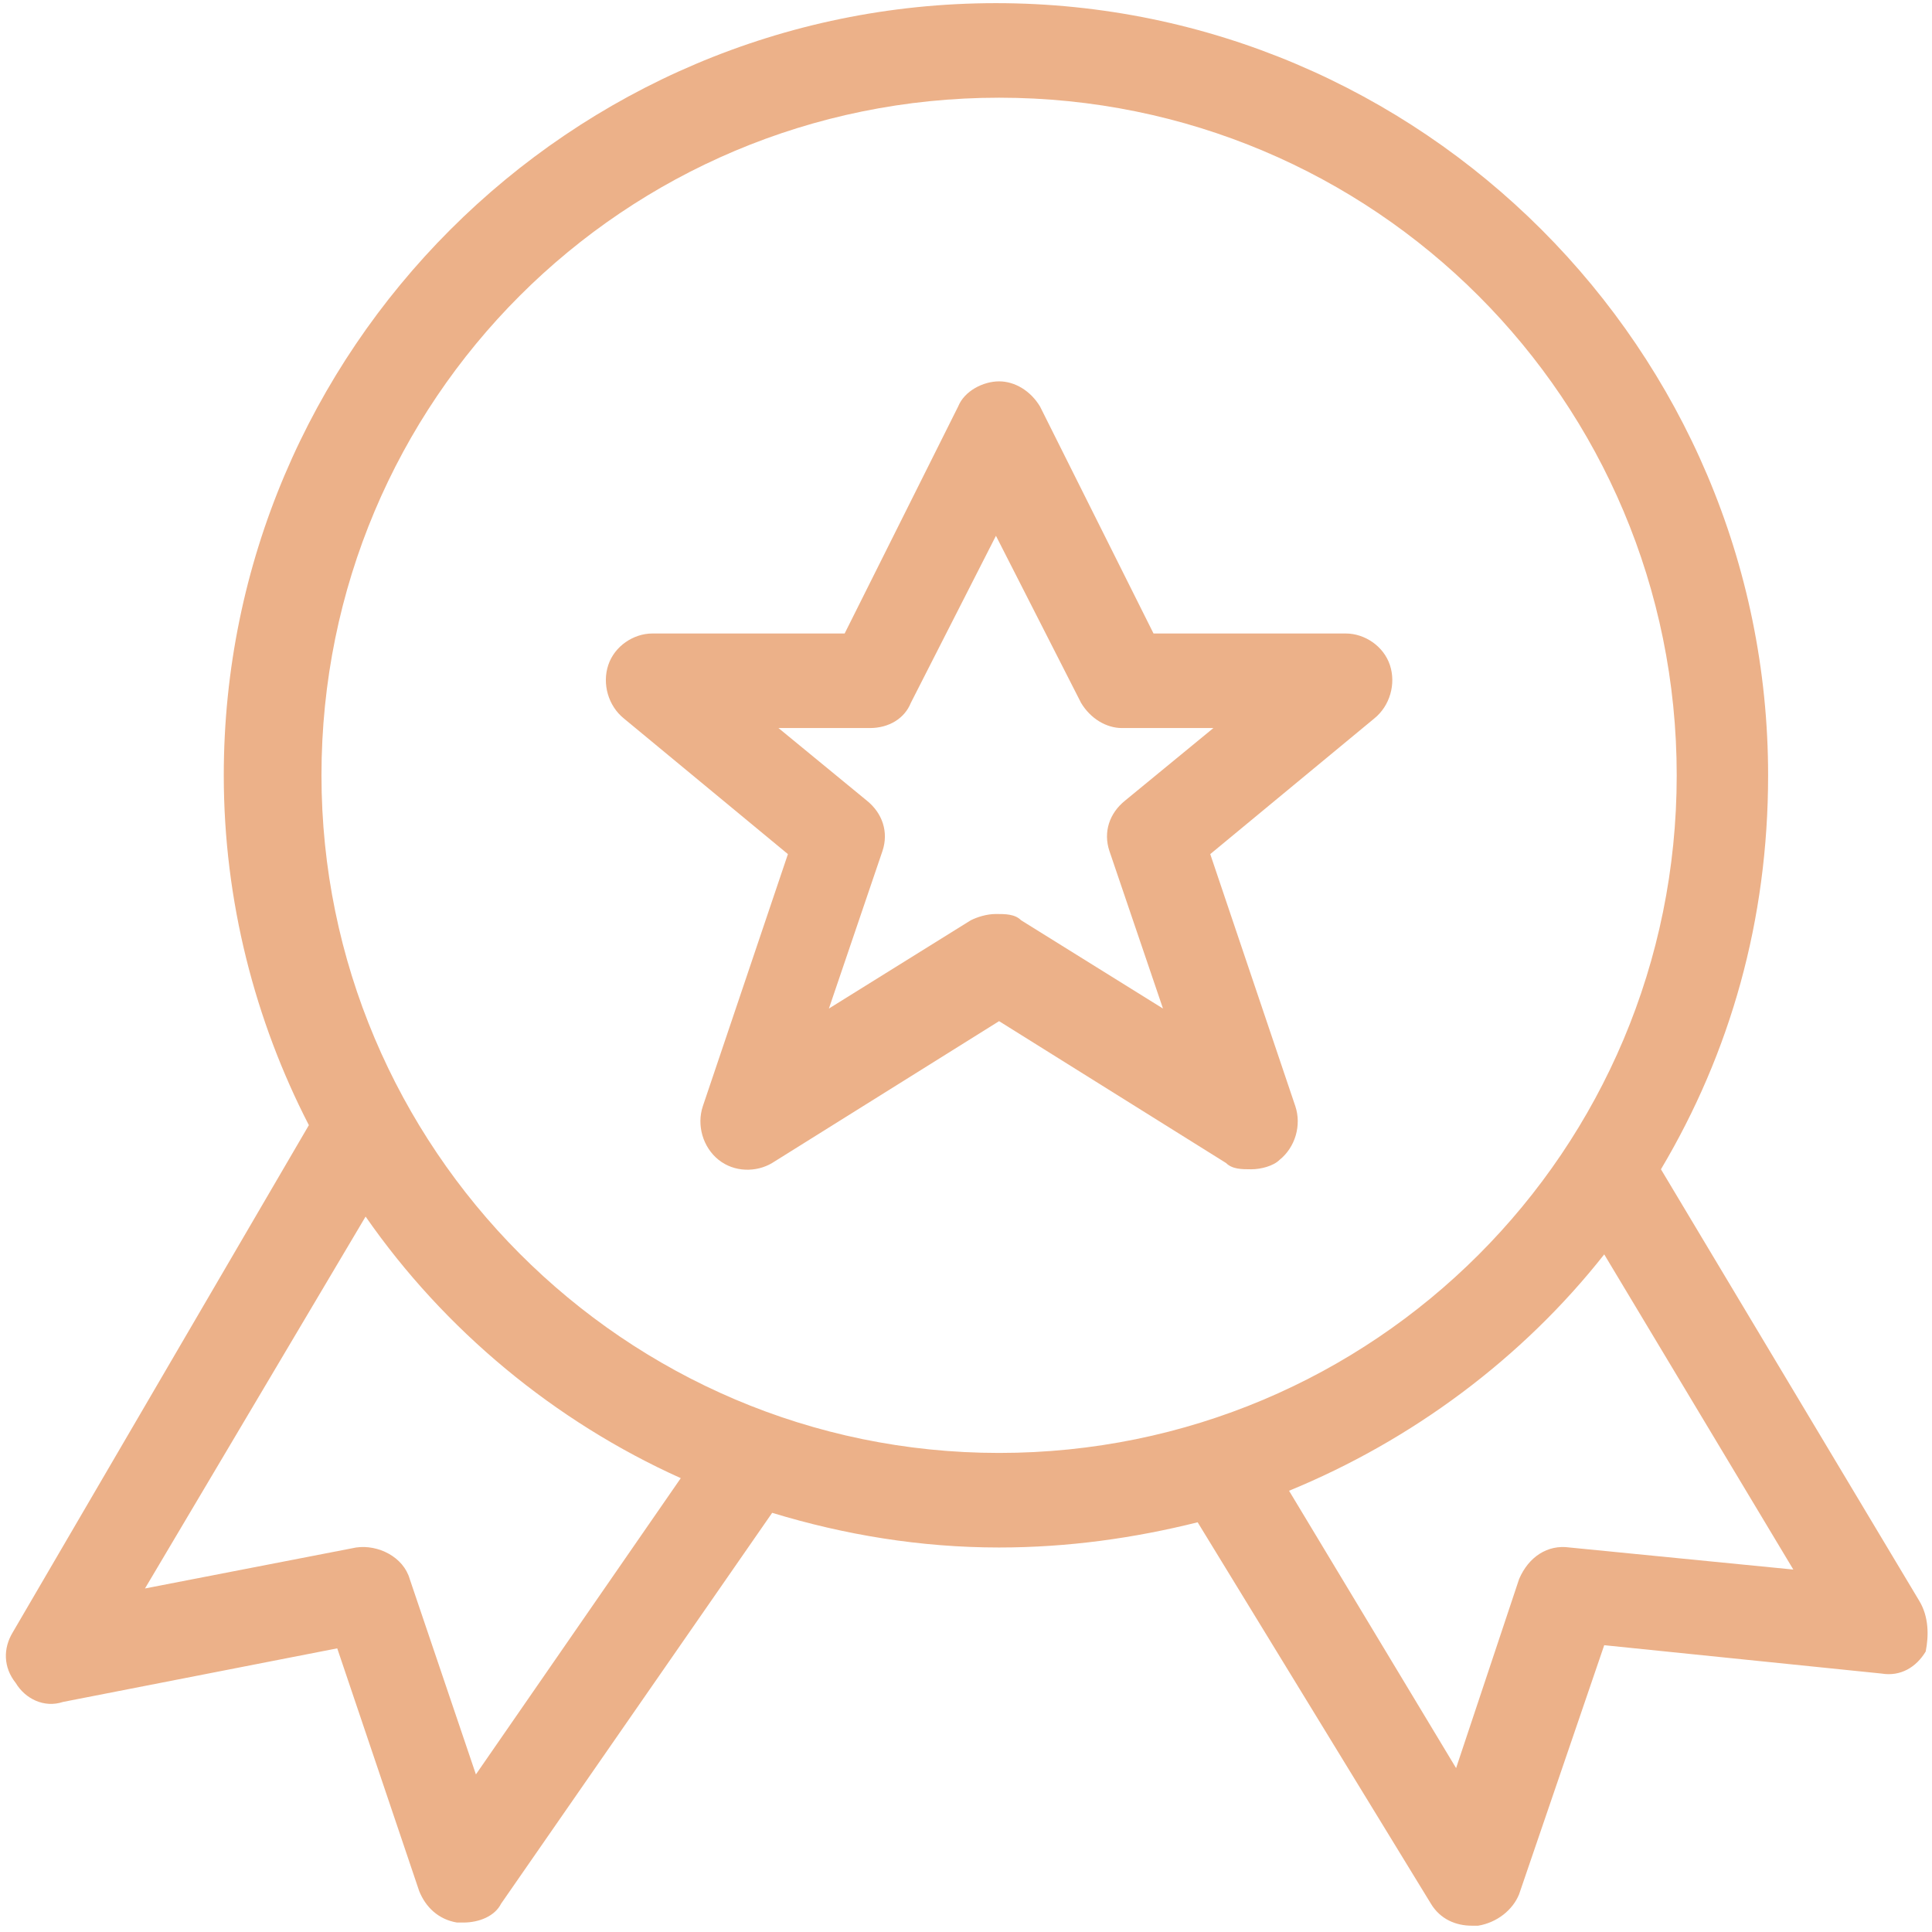
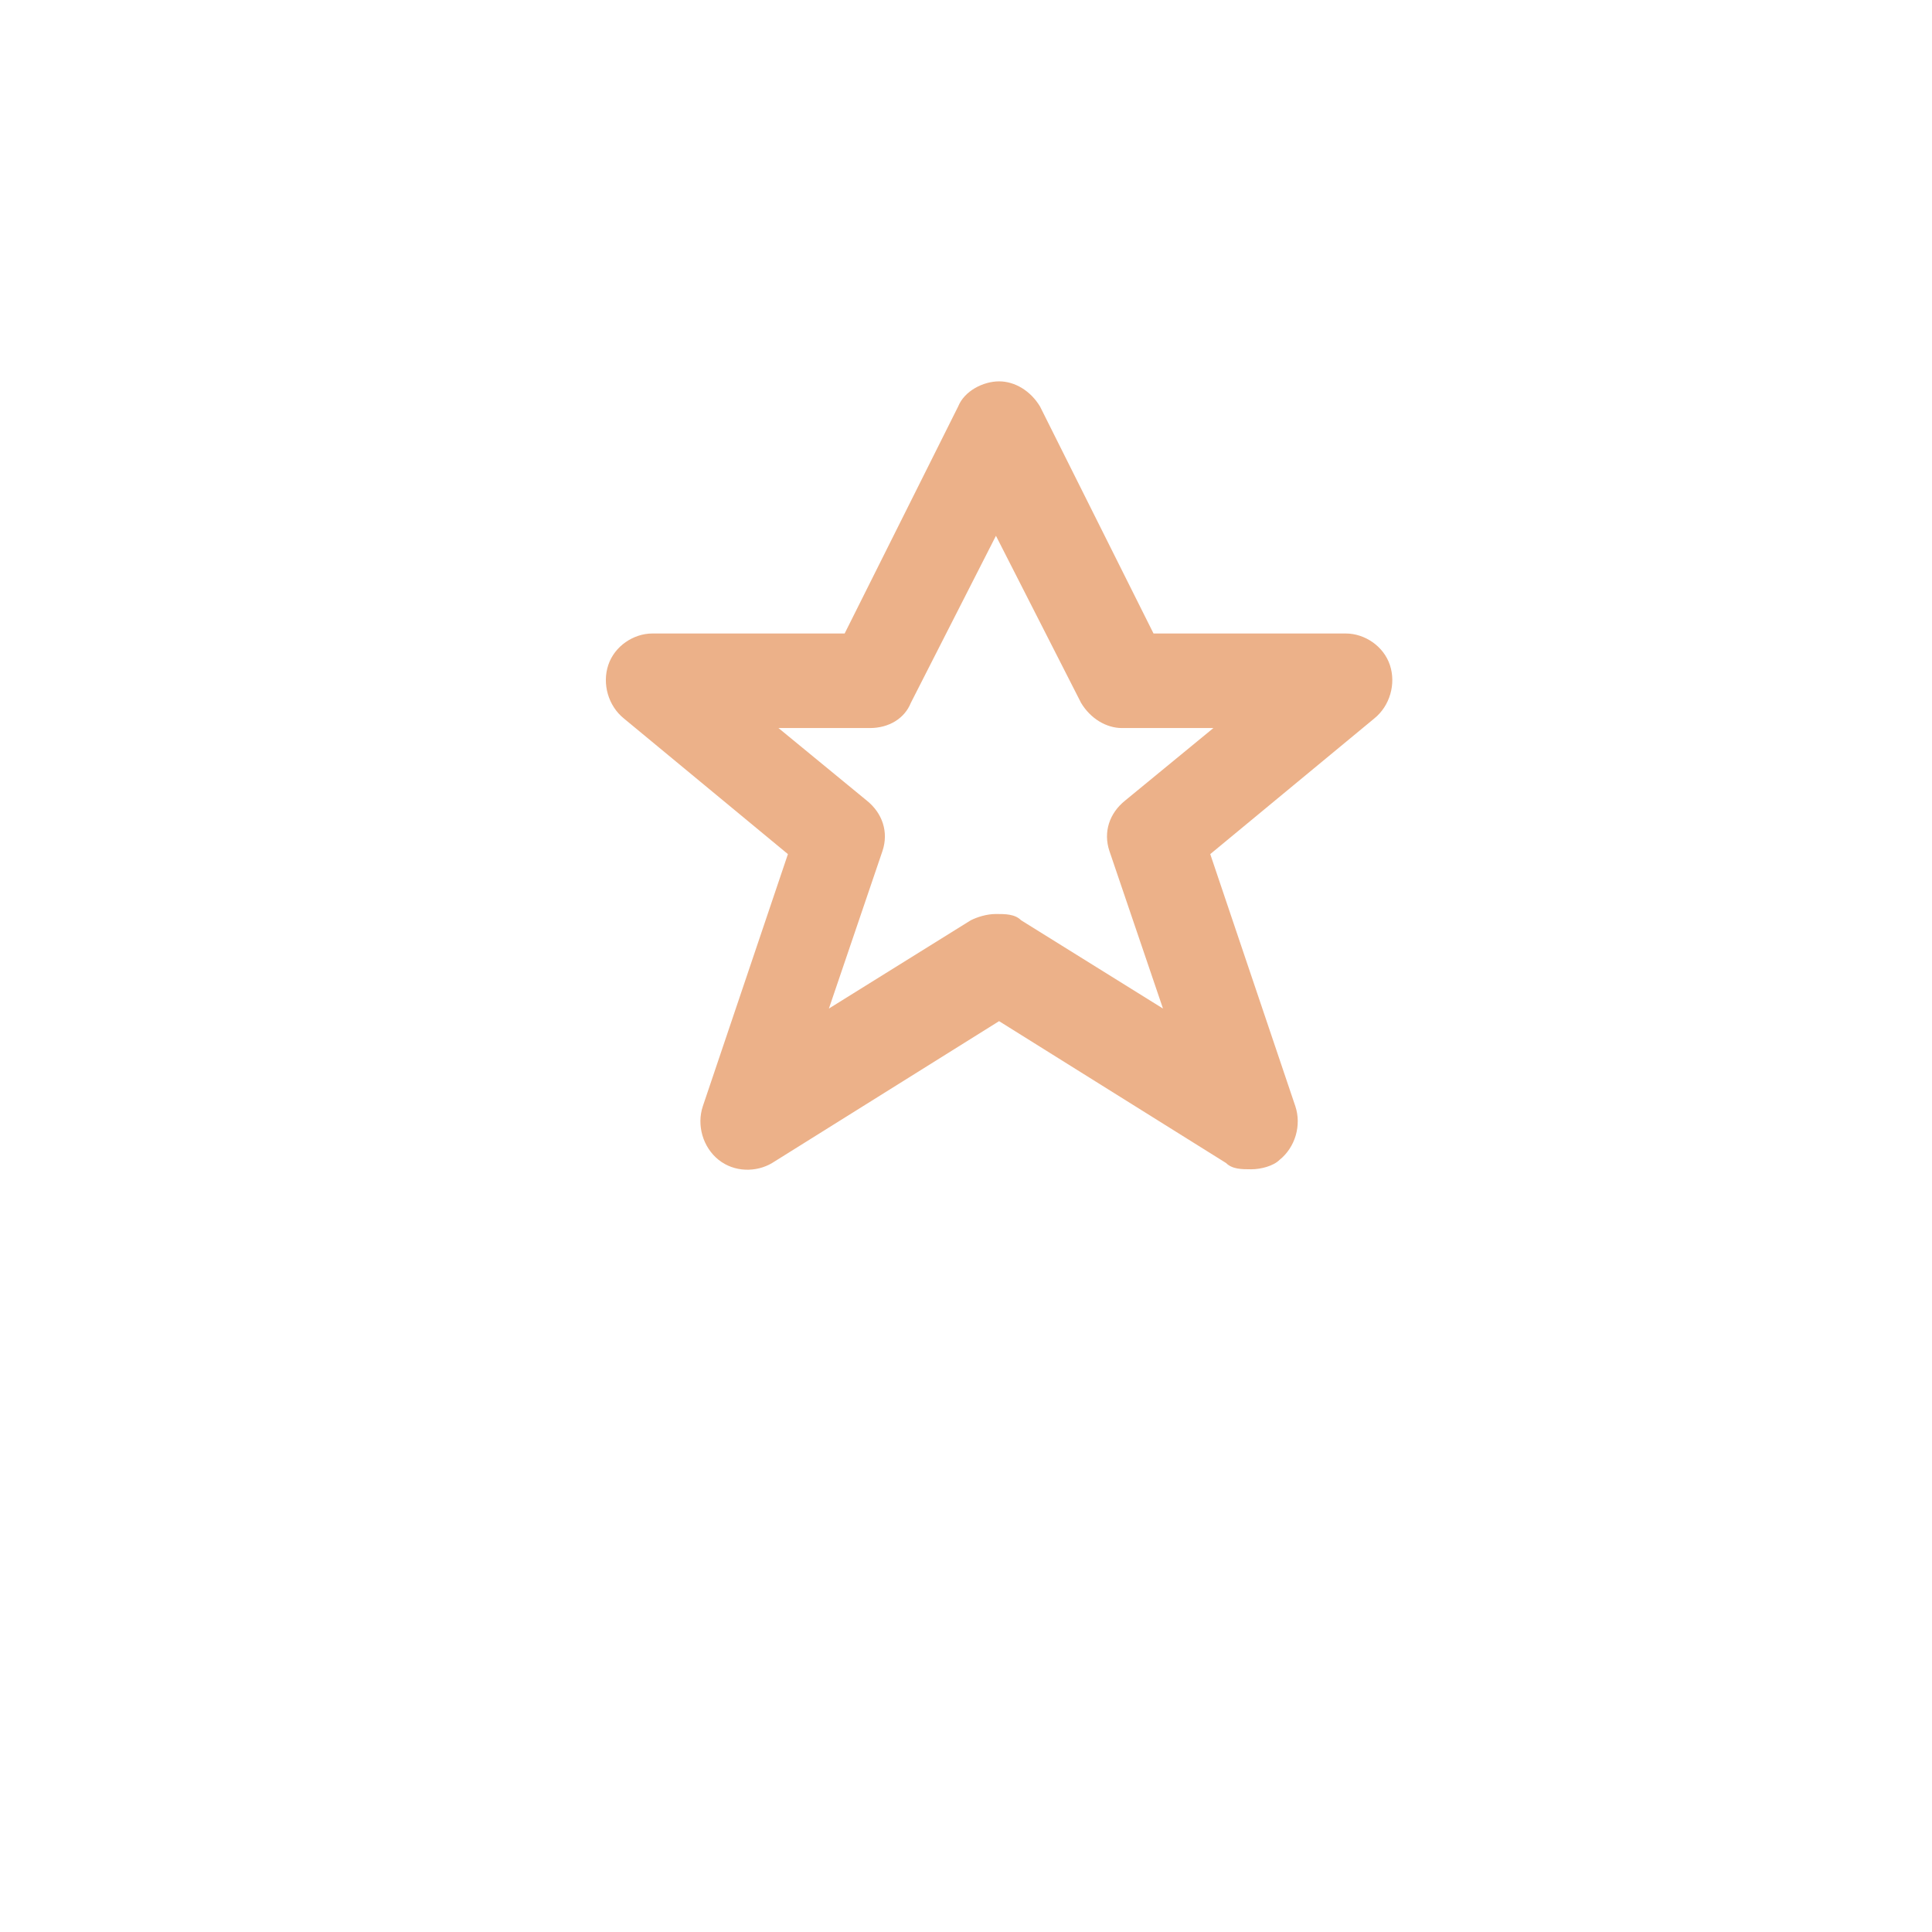
<svg xmlns="http://www.w3.org/2000/svg" version="1.1" id="icons" x="0px" y="0px" viewBox="0 0 61.3 61.3" style="enable-background:new 0 0 61.3 61.3;" xml:space="preserve">
  <style type="text/css">
	.st0{fill:#ECB189;}
</style>
  <title>Icons-60px</title>
  <g>
-     <path class="st0" d="M60.9,50.8l-8.2-13.7c2.2-3.7,3.4-7.9,3.4-12.5c0-13.5-11-24.5-24.5-24.5c-13.5,0-24.5,11-24.5,24.5   c0,4,1,7.8,2.7,11.1L0.4,51.8c-0.3,0.5-0.3,1.1,0.1,1.6C0.8,53.9,1.4,54.2,2,54l8.7-1.7l2.6,7.7c0.2,0.5,0.6,0.9,1.2,1   c0.1,0,0.1,0,0.2,0c0.5,0,1-0.2,1.2-0.6L24.5,48c2.3,0.7,4.7,1.1,7.2,1.1c2.2,0,4.3-0.3,6.3-0.8l7.4,12.1c0.3,0.5,0.8,0.7,1.3,0.7   c0.1,0,0.1,0,0.2,0c0.6-0.1,1.1-0.5,1.3-1l2.7-7.9l8.8,0.9c0.6,0.1,1.1-0.2,1.4-0.7C61.2,51.9,61.2,51.3,60.9,50.8z M15.1,56.3   l-2.1-6.2c-0.2-0.7-1-1.1-1.7-1l-6.7,1.3l7-11.8c2.5,3.6,6,6.5,10,8.3L15.1,56.3z M10.2,24.6c0-11.9,9.6-21.5,21.5-21.5   c11.9,0,21.5,9.6,21.5,21.5c0,11.9-9.6,21.5-21.5,21.5C19.8,46.1,10.2,36.4,10.2,24.6z M49.8,49.1c-0.7-0.1-1.3,0.3-1.6,1l-2,6   l-5.3-8.8c3.9-1.6,7.4-4.2,10-7.5l6,10L49.8,49.1z" />
    <path class="st0" d="M42.7,20.1h-6.1L33,12.9c-0.3-0.5-0.8-0.8-1.3-0.8s-1.1,0.3-1.3,0.8l-3.6,7.2h-6.1c-0.6,0-1.2,0.4-1.4,1   c-0.2,0.6,0,1.3,0.5,1.7l5.2,4.3l-2.7,8c-0.2,0.6,0,1.3,0.5,1.7c0.5,0.4,1.2,0.4,1.7,0.1l7.2-4.5l7.2,4.5c0.2,0.2,0.5,0.2,0.8,0.2   c0.3,0,0.7-0.1,0.9-0.3c0.5-0.4,0.7-1.1,0.5-1.7l-2.7-8l5.2-4.3c0.5-0.4,0.7-1.1,0.5-1.7S43.3,20.1,42.7,20.1z M35.7,25.4   c-0.5,0.4-0.7,1-0.5,1.6l1.7,5l-4.5-2.8c-0.2-0.2-0.5-0.2-0.8-0.2s-0.6,0.1-0.8,0.2l-4.5,2.8l1.7-5c0.2-0.6,0-1.2-0.5-1.6l-2.8-2.3   h2.9c0.6,0,1.1-0.3,1.3-0.8l2.7-5.3l2.7,5.3c0.3,0.5,0.8,0.8,1.3,0.8h2.9L35.7,25.4z" />
  </g>
</svg>